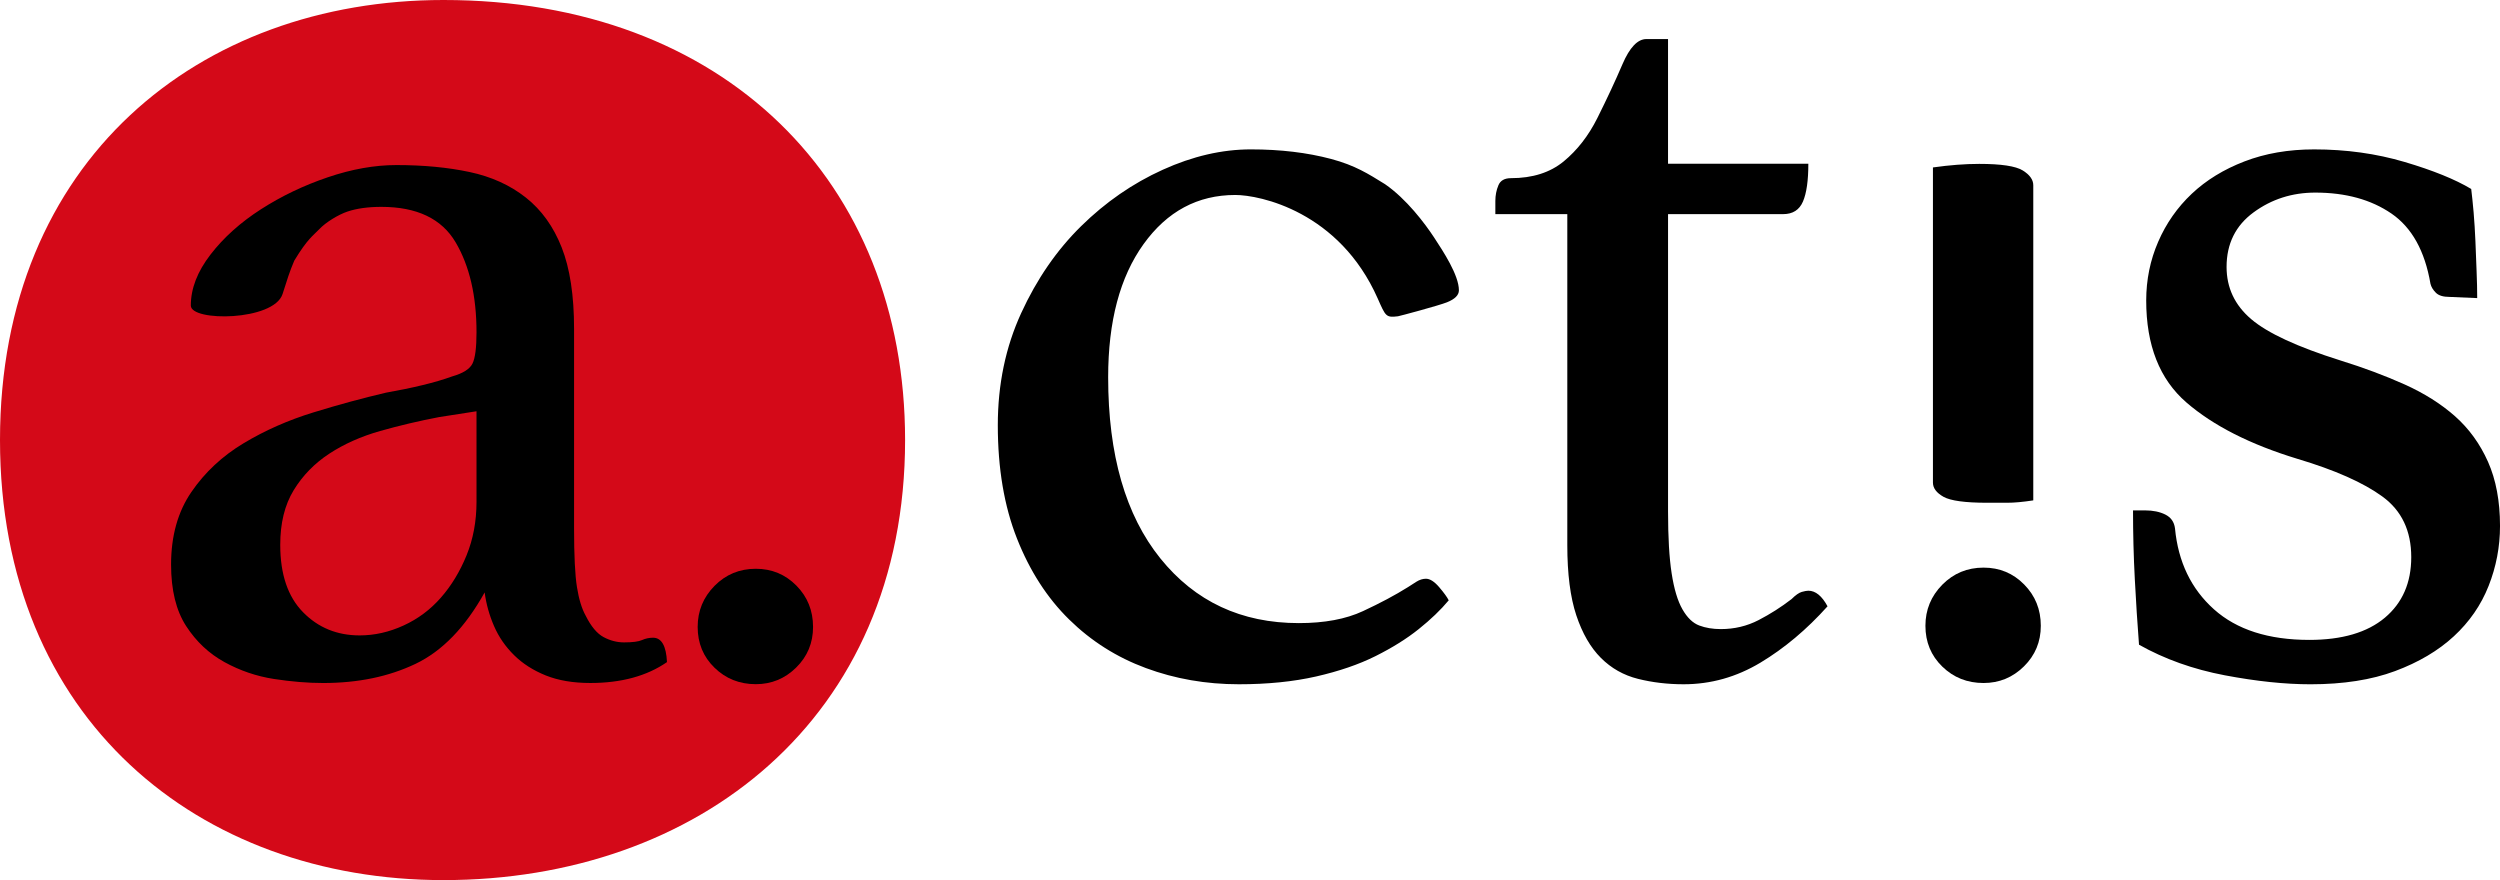
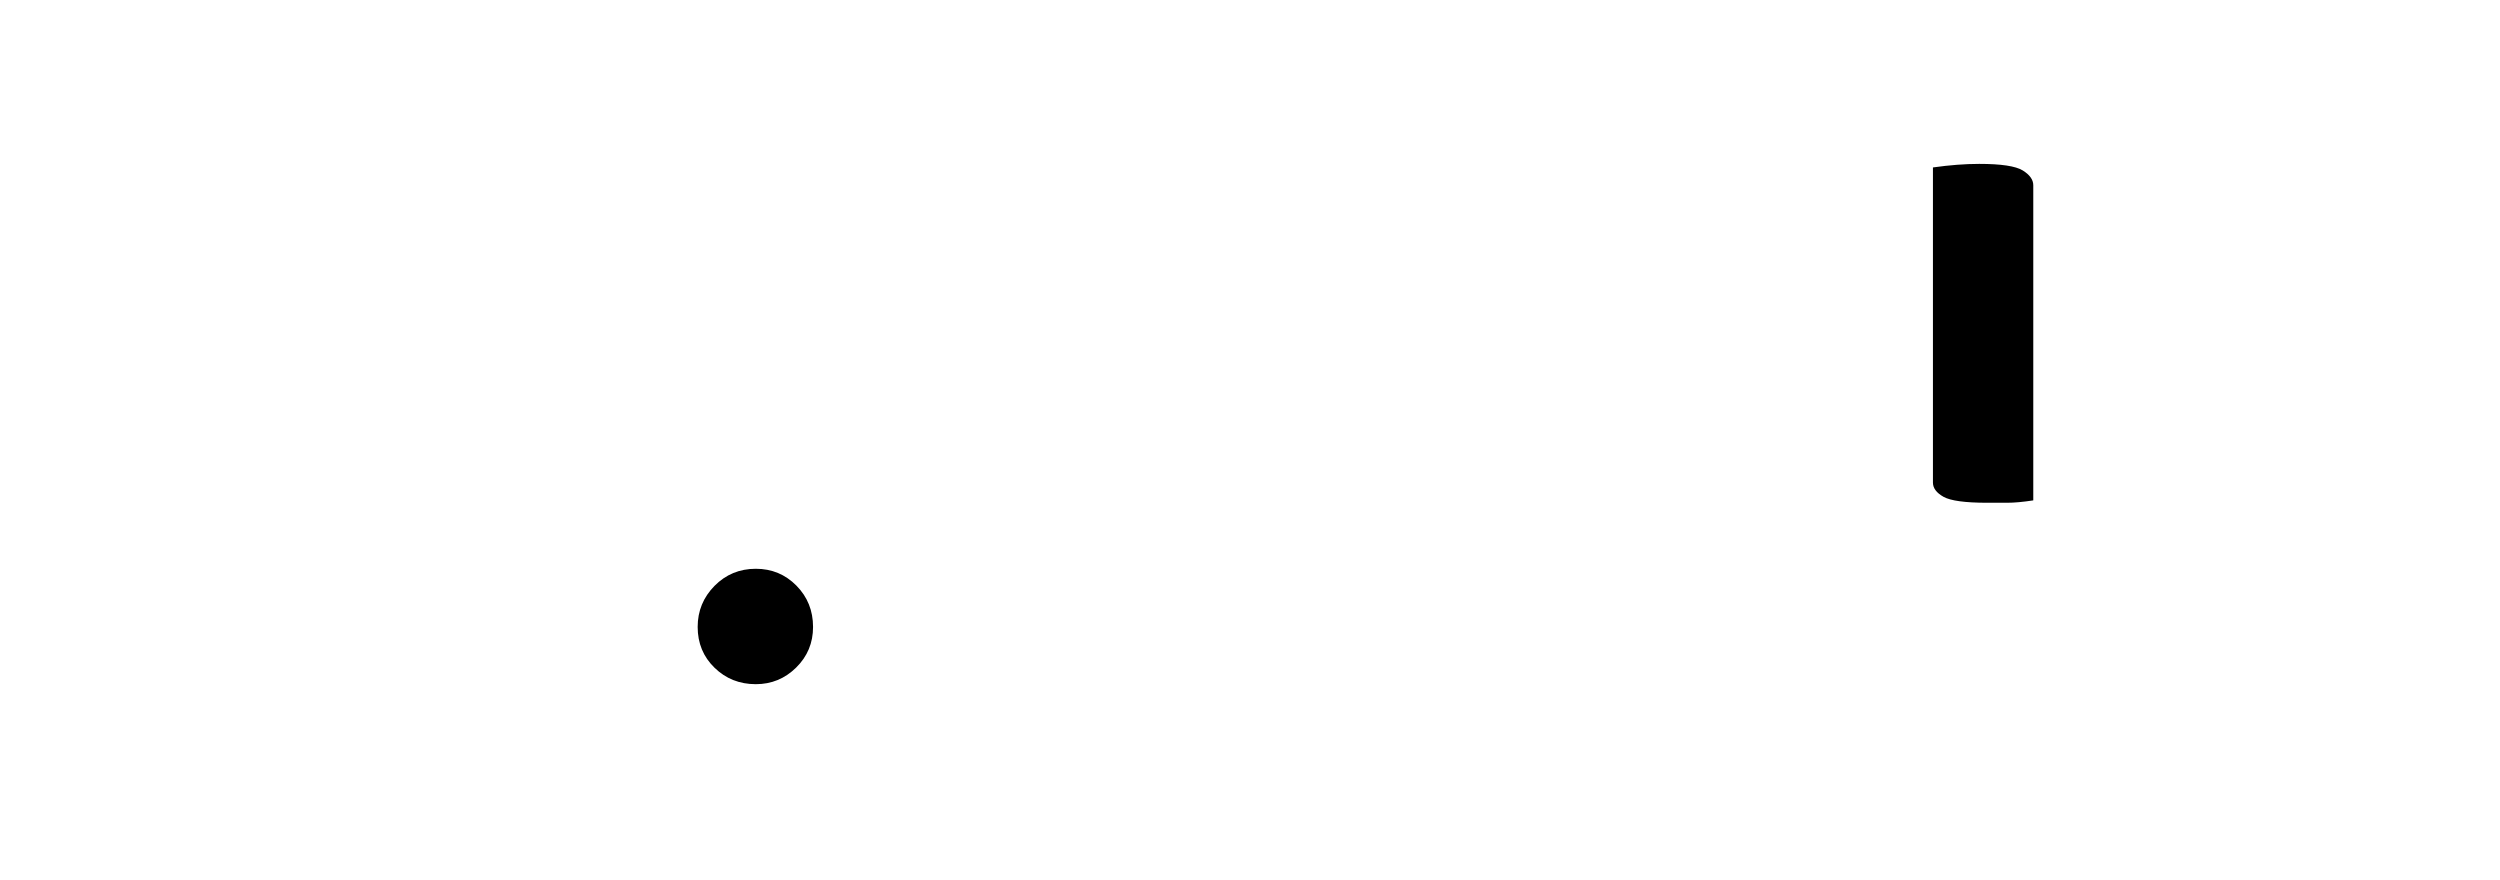
<svg xmlns="http://www.w3.org/2000/svg" version="1.1" id="Ebene_1" x="0px" y="0px" width="147.352px" height="51.874px" viewBox="0 0 147.352 51.874" enable-background="new 0 0 147.352 51.874" xml:space="preserve">
  <g>
    <g>
-       <path d="M146.008,17.57c0-0.47-0.012-1.001-0.036-1.59c-0.023-0.589-0.047-1.178-0.069-1.768    c-0.025-0.588-0.061-1.154-0.106-1.696c-0.048-0.541-0.095-1.001-0.142-1.378c-0.943-0.566-2.251-1.096-3.923-1.591    c-1.673-0.495-3.452-0.742-5.337-0.742c-1.509,0-2.875,0.236-4.1,0.707c-1.226,0.471-2.262,1.108-3.11,1.908    c-0.849,0.802-1.509,1.744-1.979,2.828c-0.471,1.084-0.707,2.239-0.707,3.463c0,2.64,0.789,4.642,2.368,6.009    c1.579,1.367,3.758,2.474,6.539,3.322c2.214,0.66,3.888,1.402,5.019,2.227c1.13,0.825,1.696,2.015,1.696,3.569    c0,1.509-0.519,2.698-1.555,3.57c-1.037,0.872-2.522,1.308-4.453,1.308c-2.404,0-4.277-0.601-5.62-1.803s-2.109-2.792-2.297-4.771    c-0.048-0.377-0.237-0.646-0.566-0.812c-0.33-0.165-0.73-0.248-1.201-0.248h-0.707c0,1.368,0.035,2.722,0.106,4.064    c0.071,1.344,0.152,2.627,0.247,3.853c1.508,0.849,3.192,1.449,5.054,1.803c1.861,0.353,3.546,0.53,5.055,0.53    c1.932,0,3.593-0.26,4.983-0.778c1.389-0.518,2.544-1.201,3.463-2.05c0.919-0.848,1.603-1.837,2.05-2.968    c0.448-1.132,0.673-2.31,0.673-3.535c0-1.46-0.237-2.722-0.707-3.781c-0.473-1.061-1.12-1.955-1.944-2.686    c-0.825-0.73-1.815-1.354-2.969-1.874c-1.155-0.518-2.415-0.989-3.781-1.413c-2.545-0.801-4.301-1.614-5.267-2.439    c-0.967-0.824-1.449-1.849-1.449-3.075c0-1.366,0.529-2.438,1.591-3.216c1.06-0.778,2.272-1.166,3.64-1.166    c1.79,0,3.287,0.413,4.489,1.237c1.201,0.825,1.967,2.203,2.297,4.135c0.046,0.189,0.152,0.365,0.318,0.53    c0.165,0.166,0.435,0.247,0.812,0.247L146.008,17.57z M103.653,36.549c-0.685,0.354-1.426,0.53-2.228,0.53    c-0.472,0-0.896-0.07-1.271-0.212c-0.378-0.142-0.707-0.459-0.99-0.954s-0.495-1.202-0.636-2.121    c-0.142-0.918-0.212-2.131-0.212-3.641v-17.53h6.786c0.564,0,0.953-0.247,1.166-0.742c0.212-0.495,0.317-1.237,0.317-2.227h-8.27    V2.302h-1.273c-0.519,0-0.989,0.495-1.413,1.484c-0.424,0.99-0.919,2.05-1.484,3.181c-0.52,1.037-1.179,1.885-1.979,2.545    c-0.802,0.66-1.838,0.989-3.11,0.989c-0.378,0-0.625,0.142-0.741,0.425c-0.118,0.282-0.178,0.589-0.178,0.918v0.778h4.241v19.509    c0,1.697,0.177,3.075,0.53,4.135c0.354,1.062,0.836,1.898,1.449,2.51c0.611,0.613,1.343,1.025,2.191,1.237    s1.743,0.318,2.687,0.318c1.601,0,3.109-0.424,4.523-1.272c1.413-0.849,2.732-1.955,3.958-3.323    c-0.33-0.611-0.707-0.919-1.131-0.919c-0.095,0-0.224,0.025-0.389,0.071c-0.165,0.048-0.365,0.189-0.602,0.424    C104.983,35.784,104.334,36.196,103.653,36.549 M81.203,17.592c0.467,1.055,0.484,1.137,1.193,1.05    c0.093-0.011,2.415-0.634,2.886-0.823c0.471-0.187,0.707-0.424,0.707-0.707c0-0.894-0.925-2.296-1.466-3.121    c-0.542-0.824-1.625-2.265-2.89-3.136c-0.988-0.612-1.759-1.107-3.173-1.485c-1.413-0.376-2.993-0.565-4.735-0.565    c-1.696,0-3.429,0.401-5.195,1.202c-1.767,0.801-3.37,1.908-4.807,3.322c-1.438,1.414-2.615,3.122-3.534,5.125    c-0.919,2.003-1.378,4.205-1.378,6.609c0,2.543,0.376,4.771,1.131,6.68c0.753,1.907,1.778,3.499,3.075,4.771    c1.295,1.272,2.803,2.227,4.523,2.863c1.72,0.636,3.546,0.954,5.479,0.954c1.695,0,3.216-0.154,4.559-0.46    c1.343-0.308,2.509-0.706,3.499-1.201c0.989-0.495,1.838-1.025,2.544-1.591c0.707-0.565,1.296-1.131,1.768-1.696    c-0.095-0.188-0.282-0.447-0.565-0.778c-0.283-0.329-0.542-0.494-0.777-0.494c-0.188,0-0.378,0.06-0.565,0.177    c-0.189,0.118-0.354,0.224-0.495,0.317c-0.754,0.473-1.639,0.944-2.65,1.414c-1.014,0.473-2.274,0.707-3.782,0.707    c-3.393,0-6.114-1.271-8.164-3.816c-2.05-2.545-3.075-6.103-3.075-10.674c0-3.298,0.695-5.913,2.085-7.846    c1.389-1.932,3.192-2.898,5.408-2.898C74.257,11.491,78.938,12.469,81.203,17.592" />
-       <path fill="#D40918" d="M26.14,0C11.736,0,0,9.469,0,25.937s11.736,25.937,26.14,25.937c14.937,0,27.207-9.469,27.207-25.937    C53.347,10.704,42.678,0,26.14,0" />
-       <path d="M28.086,29.579c0,1.142-0.196,2.191-0.585,3.149c-0.391,0.958-0.895,1.792-1.516,2.499    c-0.62,0.708-1.354,1.255-2.203,1.642c-0.849,0.389-1.71,0.582-2.582,0.582c-1.331,0-2.445-0.455-3.34-1.369    c-0.895-0.912-1.342-2.235-1.342-3.97c0-1.277,0.263-2.351,0.791-3.217c0.529-0.866,1.228-1.585,2.101-2.156    c0.871-0.57,1.869-1.015,2.994-1.335c1.126-0.319,2.285-0.593,3.479-0.821l2.203-0.343V29.579z M37.84,37.726    c-0.205,0.092-0.559,0.137-1.061,0.137c-0.411,0-0.811-0.104-1.198-0.309c-0.388-0.205-0.742-0.627-1.061-1.266    c-0.229-0.411-0.4-0.969-0.513-1.677c-0.115-0.707-0.171-1.859-0.171-3.457V19.38c0-1.961-0.243-3.559-0.728-4.791    c-0.485-1.232-1.189-2.213-2.113-2.943c-0.924-0.73-2.028-1.233-3.311-1.506C26.4,9.866,24.96,9.729,23.363,9.729    c-1.278,0-2.625,0.239-4.039,0.719c-1.415,0.479-2.727,1.107-3.936,1.882c-1.209,0.776-2.202,1.666-2.977,2.67    c-0.777,1.004-1.164,2.008-1.164,3.011c0,0.959,4.888,0.912,5.407-0.679c0.274-0.866,0.418-1.331,0.692-1.971    c0.795-1.314,1.121-1.479,1.487-1.867c0.365-0.387,1.107-0.844,1.655-1.027c0.547-0.182,1.208-0.274,1.985-0.274    c2.098,0,3.559,0.696,4.381,2.088c0.821,1.392,1.232,3.16,1.232,5.305c0,0.913-0.08,1.529-0.24,1.848    c-0.16,0.32-0.559,0.571-1.198,0.753c-0.502,0.183-1.084,0.354-1.745,0.513c-0.662,0.161-1.381,0.308-2.156,0.445    c-1.369,0.32-2.796,0.708-4.278,1.164c-1.484,0.456-2.853,1.061-4.107,1.814c-1.256,0.753-2.283,1.711-3.081,2.875    c-0.799,1.163-1.198,2.59-1.198,4.278c0,1.506,0.297,2.715,0.89,3.628c0.593,0.913,1.346,1.62,2.259,2.122    c0.912,0.501,1.883,0.832,2.909,0.992c1.027,0.158,1.996,0.239,2.909,0.239c2.054,0,3.868-0.377,5.442-1.13    c1.575-0.753,2.932-2.156,4.073-4.209c0.092,0.685,0.277,1.346,0.555,1.985c0.277,0.639,0.67,1.209,1.179,1.711    c0.508,0.503,1.131,0.899,1.871,1.198c0.741,0.296,1.614,0.444,2.624,0.444c1.825,0,3.331-0.411,4.518-1.231    c-0.046-0.959-0.32-1.438-0.822-1.438C38.261,37.588,38.045,37.634,37.84,37.726" />
      <path d="M42.115,34.531c-0.663,0.673-0.994,1.479-0.994,2.421c0,0.959,0.331,1.761,0.994,2.405    c0.663,0.646,1.474,0.969,2.433,0.969c0.924,0,1.717-0.327,2.38-0.981c0.663-0.654,0.994-1.451,0.994-2.393    c0-0.959-0.327-1.771-0.98-2.434c-0.654-0.663-1.452-0.994-2.394-0.994C43.589,33.524,42.778,33.86,42.115,34.531" />
      <path d="M119.843,10.917c0-0.325-0.21-0.617-0.625-0.873c-0.418-0.255-1.271-0.384-2.559-0.384c-0.836,0-1.745,0.07-2.73,0.209    v18.575c0,0.326,0.208,0.605,0.626,0.84c0.416,0.231,1.269,0.349,2.559,0.349h1.194c0.416,0,0.927-0.047,1.535-0.14V10.917z" />
-       <path d="M114.48,34.463c-0.663,0.673-0.994,1.479-0.994,2.421c0,0.959,0.331,1.761,0.994,2.405    c0.663,0.646,1.474,0.968,2.433,0.968c0.924,0,1.717-0.326,2.38-0.98s0.994-1.451,0.994-2.393c0-0.96-0.327-1.771-0.981-2.434    c-0.652-0.663-1.45-0.994-2.393-0.994C115.954,33.456,115.143,33.792,114.48,34.463" />
    </g>
  </g>
</svg>